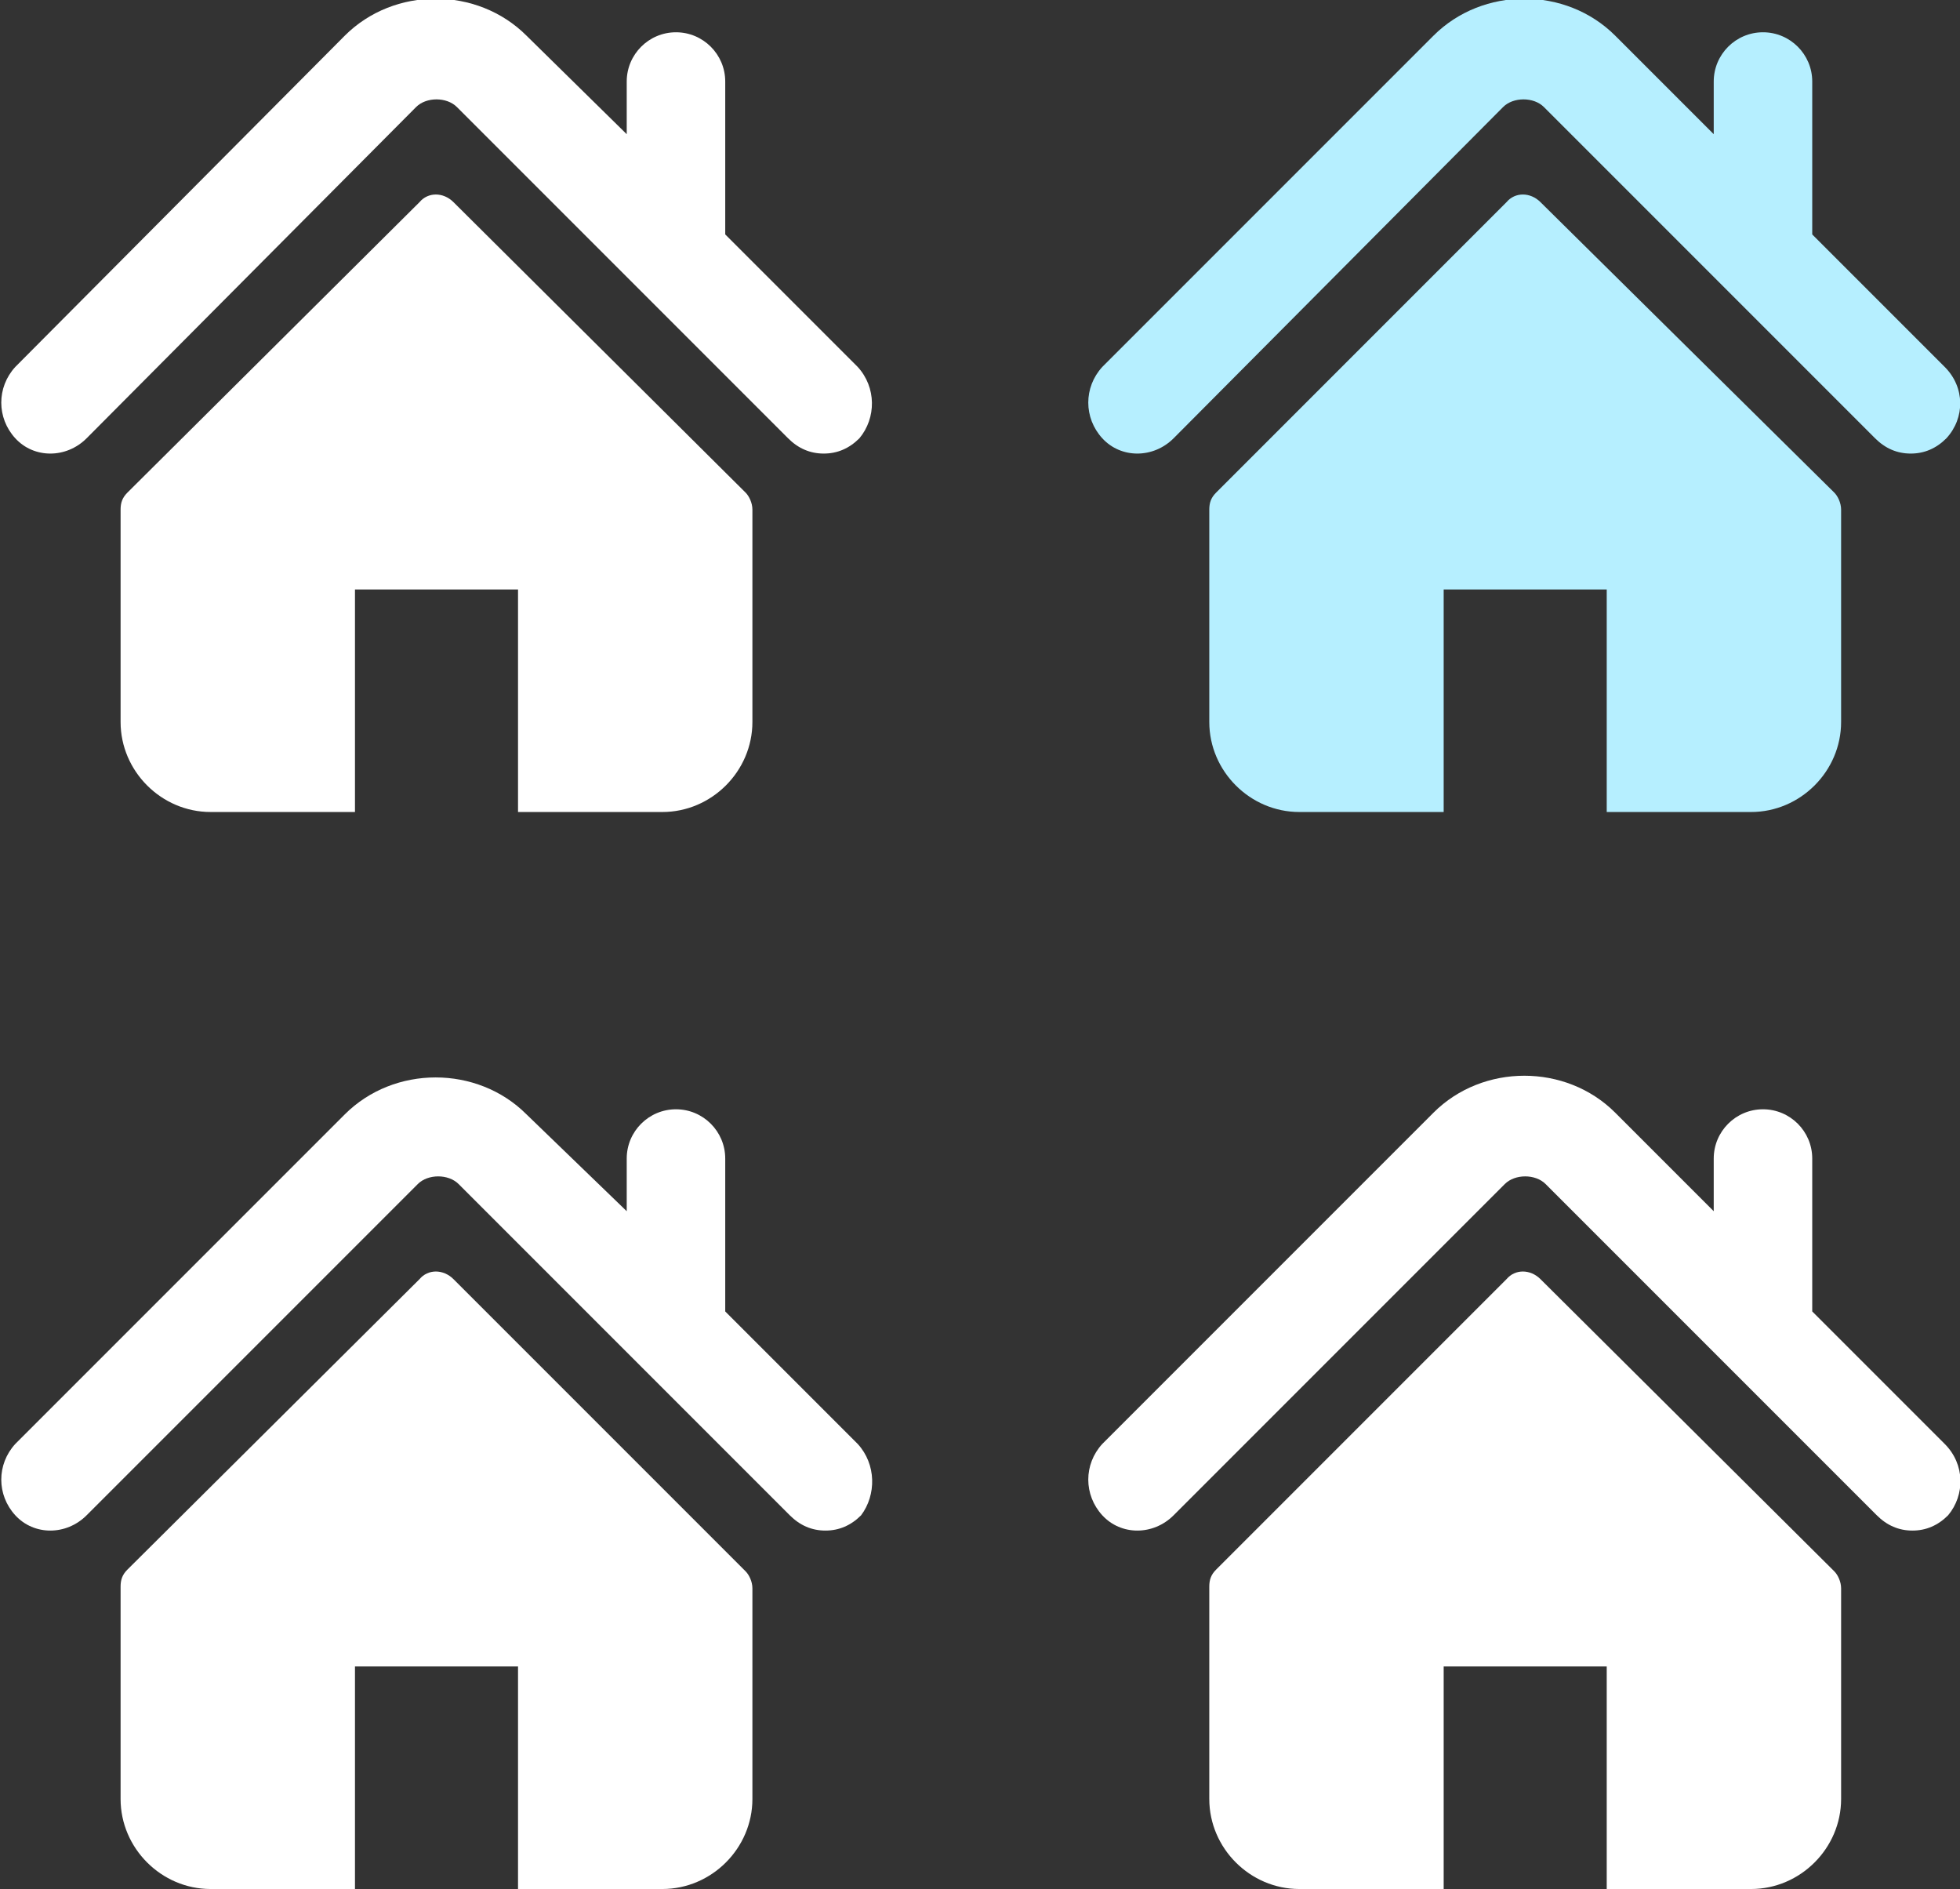
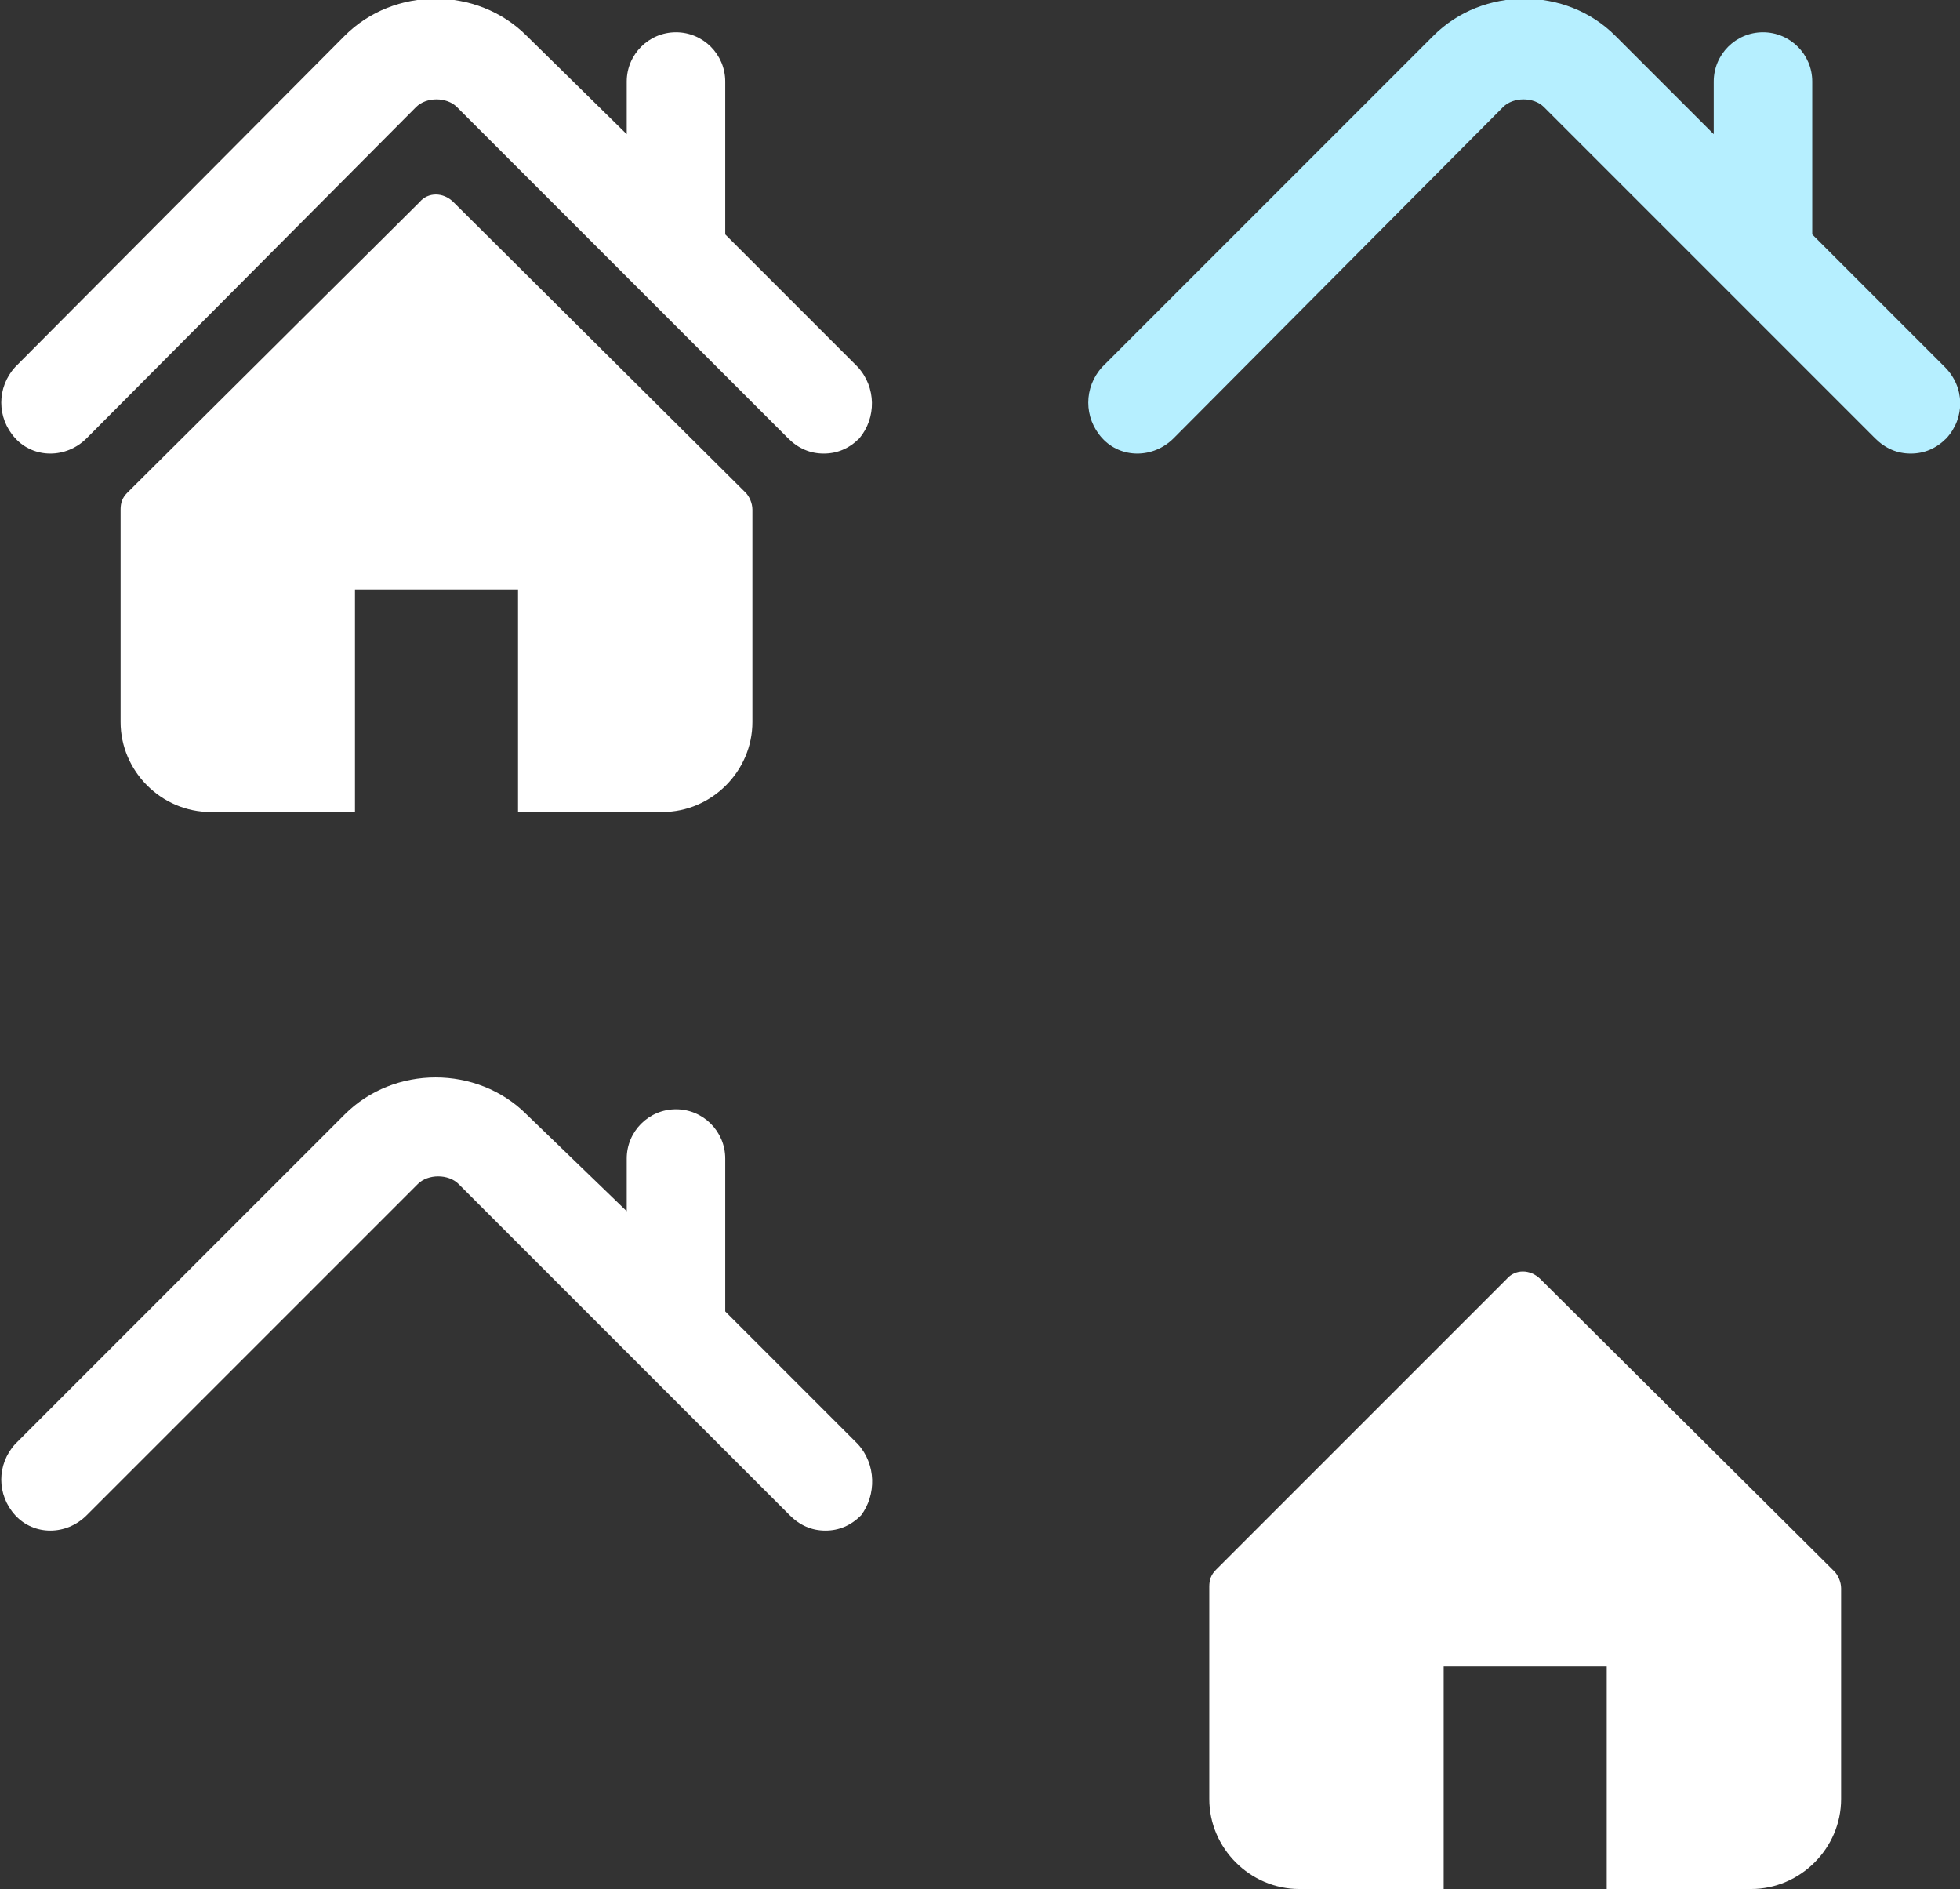
<svg xmlns="http://www.w3.org/2000/svg" version="1.1" x="0px" y="0px" width="115.4px" height="111.2px" viewBox="0 0 115.4 111.2" style="enable-background:new 0 0 115.4 111.2;" xml:space="preserve">
  <rect x="0" y="0" width="115.4" height="111.2" fill="#333333" stroke="none" />
  <style type="text/css">
	.st0{fill:#FFFFFF;}
	.st1{fill:#b6efff;}
</style>
  <defs>
</defs>
  <g>
    <g>
      <path class="st0" d="M50.5,21.6l-7.8-7.8v-9c0-1.6-1.3-2.9-2.9-2.9c-1.6,0-2.9,1.3-2.9,2.9v3.1L31,2.1c-2.9-2.9-7.8-2.9-10.7,0    L0.9,21.6c-1.1,1.2-1.1,3,0,4.2c1.1,1.2,3,1.2,4.2,0L24.5,6.3c0.6-0.6,1.8-0.6,2.4,0l19.5,19.5c0.6,0.6,1.3,0.9,2.1,0.9    c0.8,0,1.5-0.3,2.1-0.9C51.6,24.6,51.6,22.8,50.5,21.6L50.5,21.6z M50.5,21.6" />
    </g>
    <path class="st0" d="M26.7,11.9c-0.6-0.6-1.5-0.6-2,0L7.5,29c-0.3,0.3-0.4,0.6-0.4,1v12.5c0,2.9,2.4,5.3,5.3,5.3h8.5V34.7h9.6v13.1   h8.5c2.9,0,5.3-2.4,5.3-5.3V30c0-0.4-0.2-0.8-0.4-1L26.7,11.9z M26.7,11.9" />
  </g>
  <g>
    <g>
      <path class="st1" d="M114.5,21.6l-7.8-7.8v-9c0-1.6-1.3-2.9-2.9-2.9c-1.6,0-2.9,1.3-2.9,2.9v3.1l-5.8-5.8c-2.9-2.9-7.8-2.9-10.7,0    L64.9,21.6c-1.1,1.2-1.1,3,0,4.2c1.1,1.2,3,1.2,4.2,0L88.5,6.3c0.6-0.6,1.8-0.6,2.4,0l19.5,19.5c0.6,0.6,1.3,0.9,2.1,0.9    c0.8,0,1.5-0.3,2.1-0.9C115.7,24.6,115.7,22.8,114.5,21.6L114.5,21.6z M114.5,21.6" />
    </g>
-     <path class="st1" d="M90.7,11.9c-0.6-0.6-1.5-0.6-2,0L71.6,29c-0.3,0.3-0.4,0.6-0.4,1v12.5c0,2.9,2.4,5.3,5.3,5.3h8.5V34.7h9.6   v13.1h8.5c2.9,0,5.3-2.4,5.3-5.3V30c0-0.4-0.2-0.8-0.4-1L90.7,11.9z M90.7,11.9" />
  </g>
  <g>
    <g>
      <path class="st0" d="M50.5,85l-7.8-7.8v-9c0-1.6-1.3-2.9-2.9-2.9c-1.6,0-2.9,1.3-2.9,2.9v3.1L31,65.6c-2.9-2.9-7.8-2.9-10.7,0    L0.9,85c-1.1,1.2-1.1,3,0,4.2c1.1,1.2,3,1.2,4.2,0l19.5-19.5c0.6-0.6,1.8-0.6,2.4,0l19.5,19.5c0.6,0.6,1.3,0.9,2.1,0.9    c0.8,0,1.5-0.3,2.1-0.9C51.6,88,51.6,86.2,50.5,85L50.5,85z M50.5,85" />
    </g>
-     <path class="st0" d="M26.7,75.3c-0.6-0.6-1.5-0.6-2,0L7.5,92.4c-0.3,0.3-0.4,0.6-0.4,1v12.5c0,2.9,2.4,5.3,5.3,5.3h8.5V98.1h9.6   v13.1h8.5c2.9,0,5.3-2.4,5.3-5.3V93.5c0-0.4-0.2-0.8-0.4-1L26.7,75.3z M26.7,75.3" />
  </g>
  <g>
    <g>
-       <path class="st0" d="M114.5,85l-7.8-7.8v-9c0-1.6-1.3-2.9-2.9-2.9c-1.6,0-2.9,1.3-2.9,2.9v3.1l-5.8-5.8c-2.9-2.9-7.8-2.9-10.7,0    L64.9,85c-1.1,1.2-1.1,3,0,4.2c1.1,1.2,3,1.2,4.2,0l19.5-19.5c0.6-0.6,1.8-0.6,2.4,0l19.5,19.5c0.6,0.6,1.3,0.9,2.1,0.9    c0.8,0,1.5-0.3,2.1-0.9C115.7,88,115.7,86.2,114.5,85L114.5,85z M114.5,85" />
-     </g>
+       </g>
    <path class="st0" d="M90.7,75.3c-0.6-0.6-1.5-0.6-2,0L71.6,92.4c-0.3,0.3-0.4,0.6-0.4,1v12.5c0,2.9,2.4,5.3,5.3,5.3h8.5V98.1h9.6   v13.1h8.5c2.9,0,5.3-2.4,5.3-5.3V93.5c0-0.4-0.2-0.8-0.4-1L90.7,75.3z M90.7,75.3" />
  </g>
</svg>